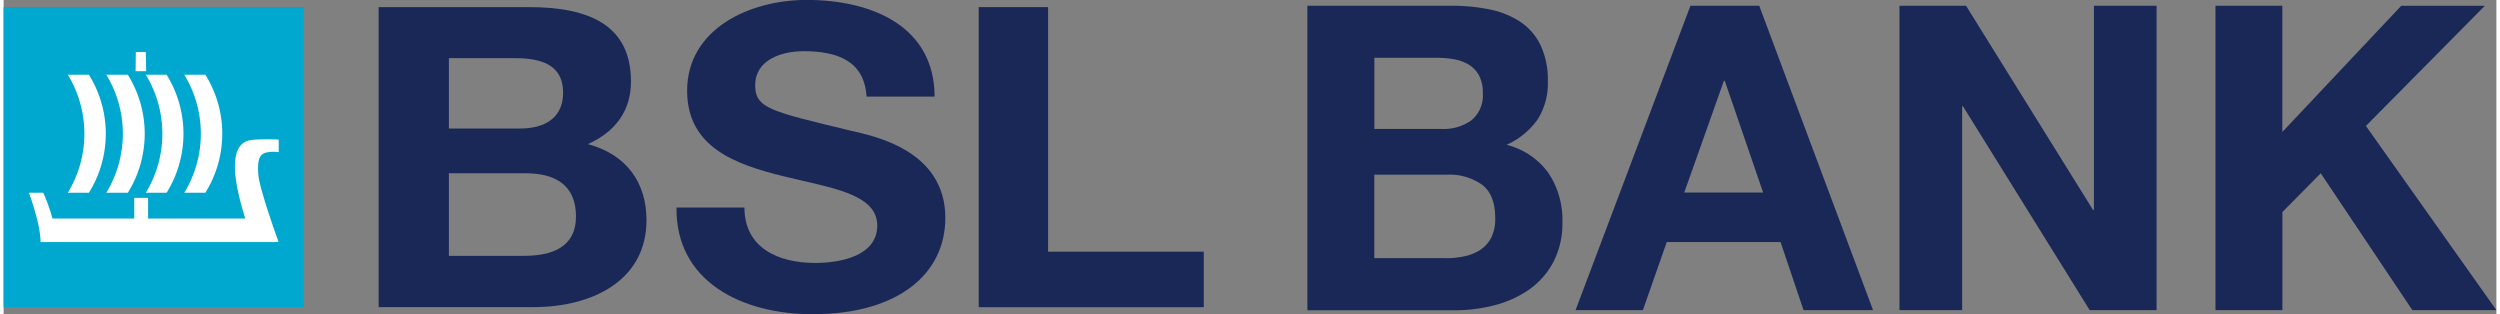
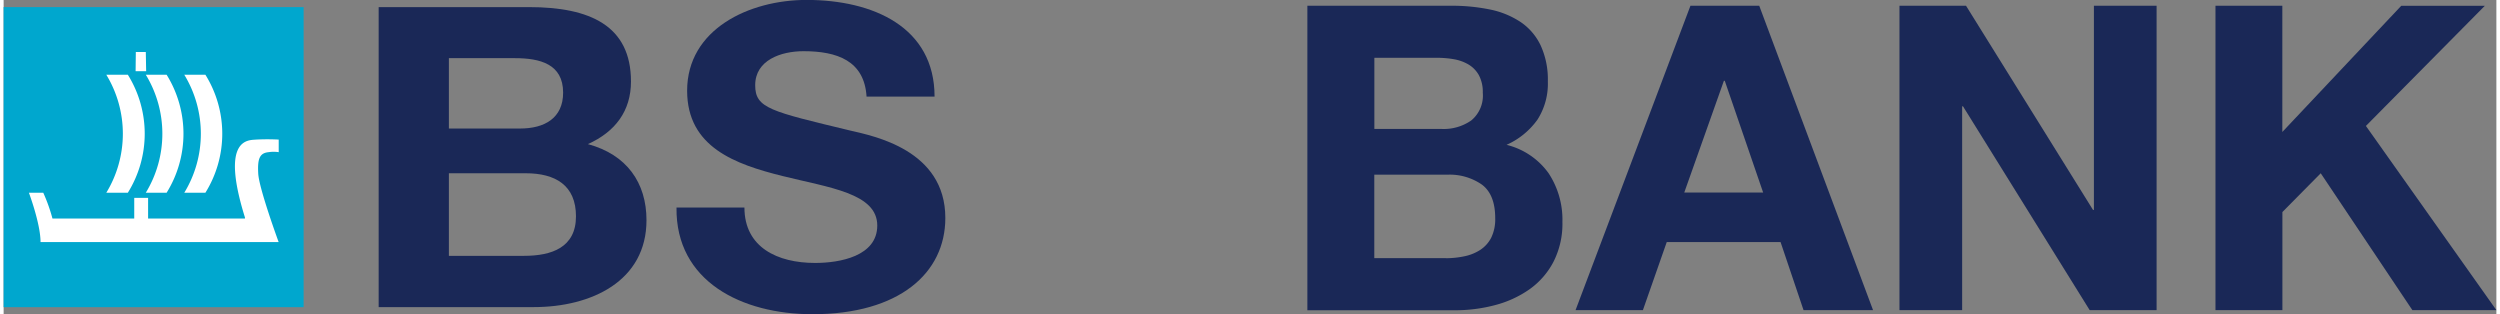
<svg xmlns="http://www.w3.org/2000/svg" width="12.25cm" height="1.54cm" viewBox="0 0 347.16 43.77">
  <rect x="0" y="0" width="347.16" height="43.77" fill="#808080" stroke="none" />
  <title>logo</title>
  <path d="M73.71,47.92H84.18c3.86,0,7.23-1.17,7.23-5.5s-2.87-6-7-6H73.71V47.92Zm0-17.73h9.91c3.43,0,6-1.46,6-5,0-4-3.24-4.8-6.73-4.8H73.71v9.77ZM63.93,13.28H84.87c8.47,0,14.2,2.57,14.2,10.36,0,4.1-2.18,7-6,8.72,5.42,1.46,8.16,5.39,8.16,10.59,0,8.48-7.66,12.11-15.7,12.11H63.93V13.28Z" transform="translate(-11.7 -12.29)" fill="#1a2857" />
  <path d="M114.87,41.19c0,5.56,4.61,7.72,9.85,7.72,3.42,0,8.65-.93,8.65-5.21,0-4.5-6.67-5.27-13.21-6.9s-13.27-4-13.27-11.88c0-8.54,8.6-12.64,16.64-12.64,9.28,0,17.82,3.8,17.82,13.46h-9.47c-0.31-5-4.11-6.32-8.78-6.32-3.12,0-6.73,1.23-6.73,4.74,0,3.22,2.12,3.63,13.27,6.32,3.24,0.76,13.21,2.69,13.21,12.17,0,7.67-6.42,13.4-18.5,13.4-9.84,0-19.07-4.56-18.94-14.86h9.47Z" transform="translate(-11.7 -12.29)" fill="#1a2857" />
-   <polygon points="135.8 0.99 145.46 0.99 145.46 35.05 167.14 35.05 167.14 42.78 135.8 42.78 135.8 0.99" fill="#1a2857" />
  <rect y="0.99" width="41.78" height="41.79" fill="#00a7ce" />
  <path d="M36.91,22.7h2.89a15.54,15.54,0,0,1,0,16.43H36.86a15.79,15.79,0,0,0,0-16.43" transform="translate(-11.7 -12.29)" fill="#fff" />
  <path d="M34.45,39.13H31.5a15.79,15.79,0,0,0,0-16.43h2.9a15.56,15.56,0,0,1,0,16.43" transform="translate(-11.7 -12.29)" fill="#fff" />
  <polygon points="18.41 7.24 19.8 7.24 19.85 9.92 18.38 9.92 18.41 7.24" fill="#fff" />
  <path d="M26.09,22.7H29a15.54,15.54,0,0,1,0,16.43H26a15.8,15.8,0,0,0,0-16.43" transform="translate(-11.7 -12.29)" fill="#fff" />
-   <path d="M20.68,22.7h2.9a15.55,15.55,0,0,1,0,16.43H20.64a15.79,15.79,0,0,0,0-16.43" transform="translate(-11.7 -12.29)" fill="#fff" />
  <path d="M50,33.48a4.59,4.59,0,0,0-1.38,0c-1.26.12-1.58,0.89-1.46,3S50,46,50,46H16.84c0-2.56-1.62-6.87-1.62-6.87h2a23.41,23.41,0,0,1,1.28,3.59H29.89l0-2.87h1.93l0,2.87H45.31l0-.14c-3.47-11.12.49-10.75,1.54-10.85a30.83,30.83,0,0,1,3.16,0v1.78Z" transform="translate(-11.7 -12.29)" fill="#fff" />
  <path d="M213.22,13.09a26.41,26.41,0,0,1,5.52.53A12,12,0,0,1,223,15.38a8.14,8.14,0,0,1,2.76,3.24,11.35,11.35,0,0,1,1,5,9.29,9.29,0,0,1-1.45,5.34,10.58,10.58,0,0,1-4.3,3.5,10.2,10.2,0,0,1,5.85,3.95,11.76,11.76,0,0,1,1.93,6.8,11.67,11.67,0,0,1-1.25,5.55,10.84,10.84,0,0,1-3.35,3.83,14.89,14.89,0,0,1-4.81,2.2,21.67,21.67,0,0,1-5.55.71H193.27V13.09h19.95ZM212,30.25a6.69,6.69,0,0,0,4.1-1.19,4.49,4.49,0,0,0,1.6-3.86,4.92,4.92,0,0,0-.54-2.43,4,4,0,0,0-1.42-1.48,6,6,0,0,0-2-.74,13.5,13.5,0,0,0-2.41-.21h-8.73v9.91H212Zm0.54,18a12.46,12.46,0,0,0,2.61-.27,6.43,6.43,0,0,0,2.2-.89,4.48,4.48,0,0,0,1.52-1.69,5.83,5.83,0,0,0,.56-2.73q0-3.27-1.84-4.66a7.86,7.86,0,0,0-4.87-1.39H202.59V48.24h10Z" transform="translate(-11.7 -12.29)" fill="#1a2857" />
  <path d="M256.2,13.09l15.85,42.39h-9.68L259.17,46H243.32L240,55.48h-9.38l16-42.39h9.56Zm0.54,26L251.4,23.54h-0.12L245.76,39.1h11Z" transform="translate(-11.7 -12.29)" fill="#1a2857" />
  <path d="M285,13.09l17.69,28.44h0.12V13.09h8.73V55.48h-9.32L284.58,27.1h-0.12V55.48h-8.73V13.09H285Z" transform="translate(-11.7 -12.29)" fill="#1a2857" />
  <path d="M329.05,13.09V30.67l16.56-17.57h11.64L340.69,29.83l18.17,25.65H347.16L334.4,36.42l-5.34,5.4V55.48h-9.32V13.09h9.32Z" transform="translate(-11.7 -12.29)" fill="#1a2857" />
</svg>